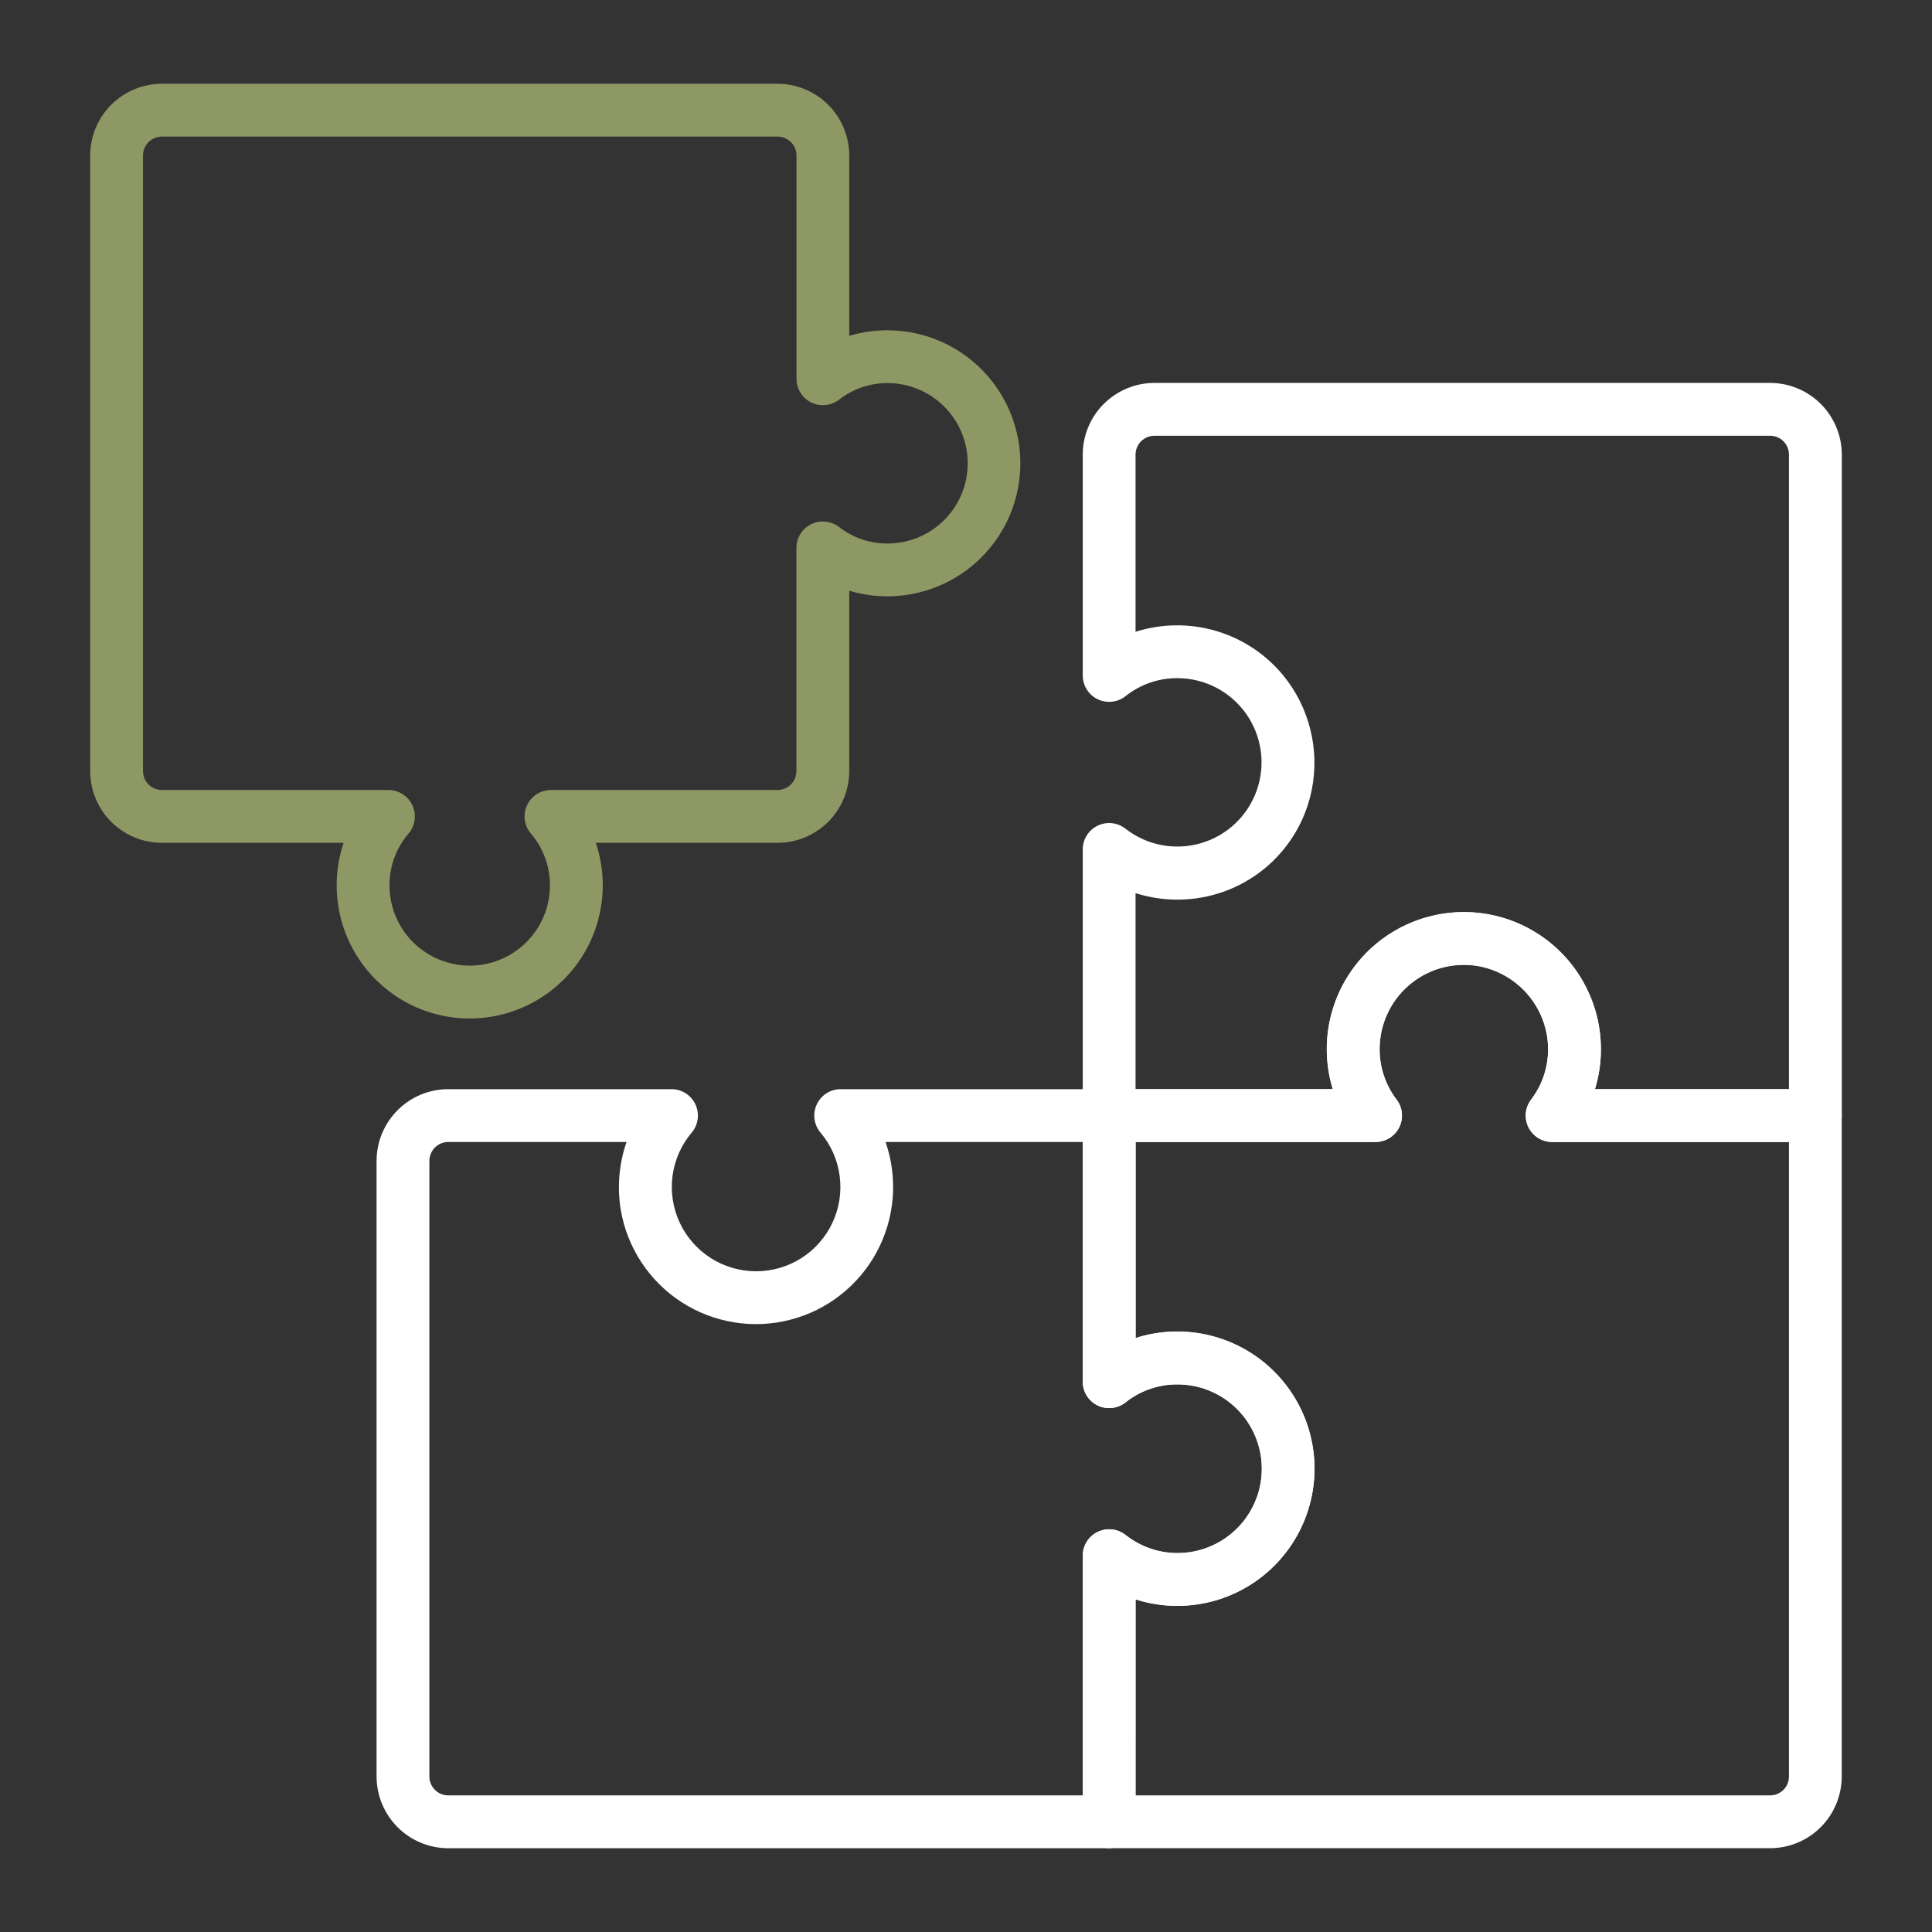
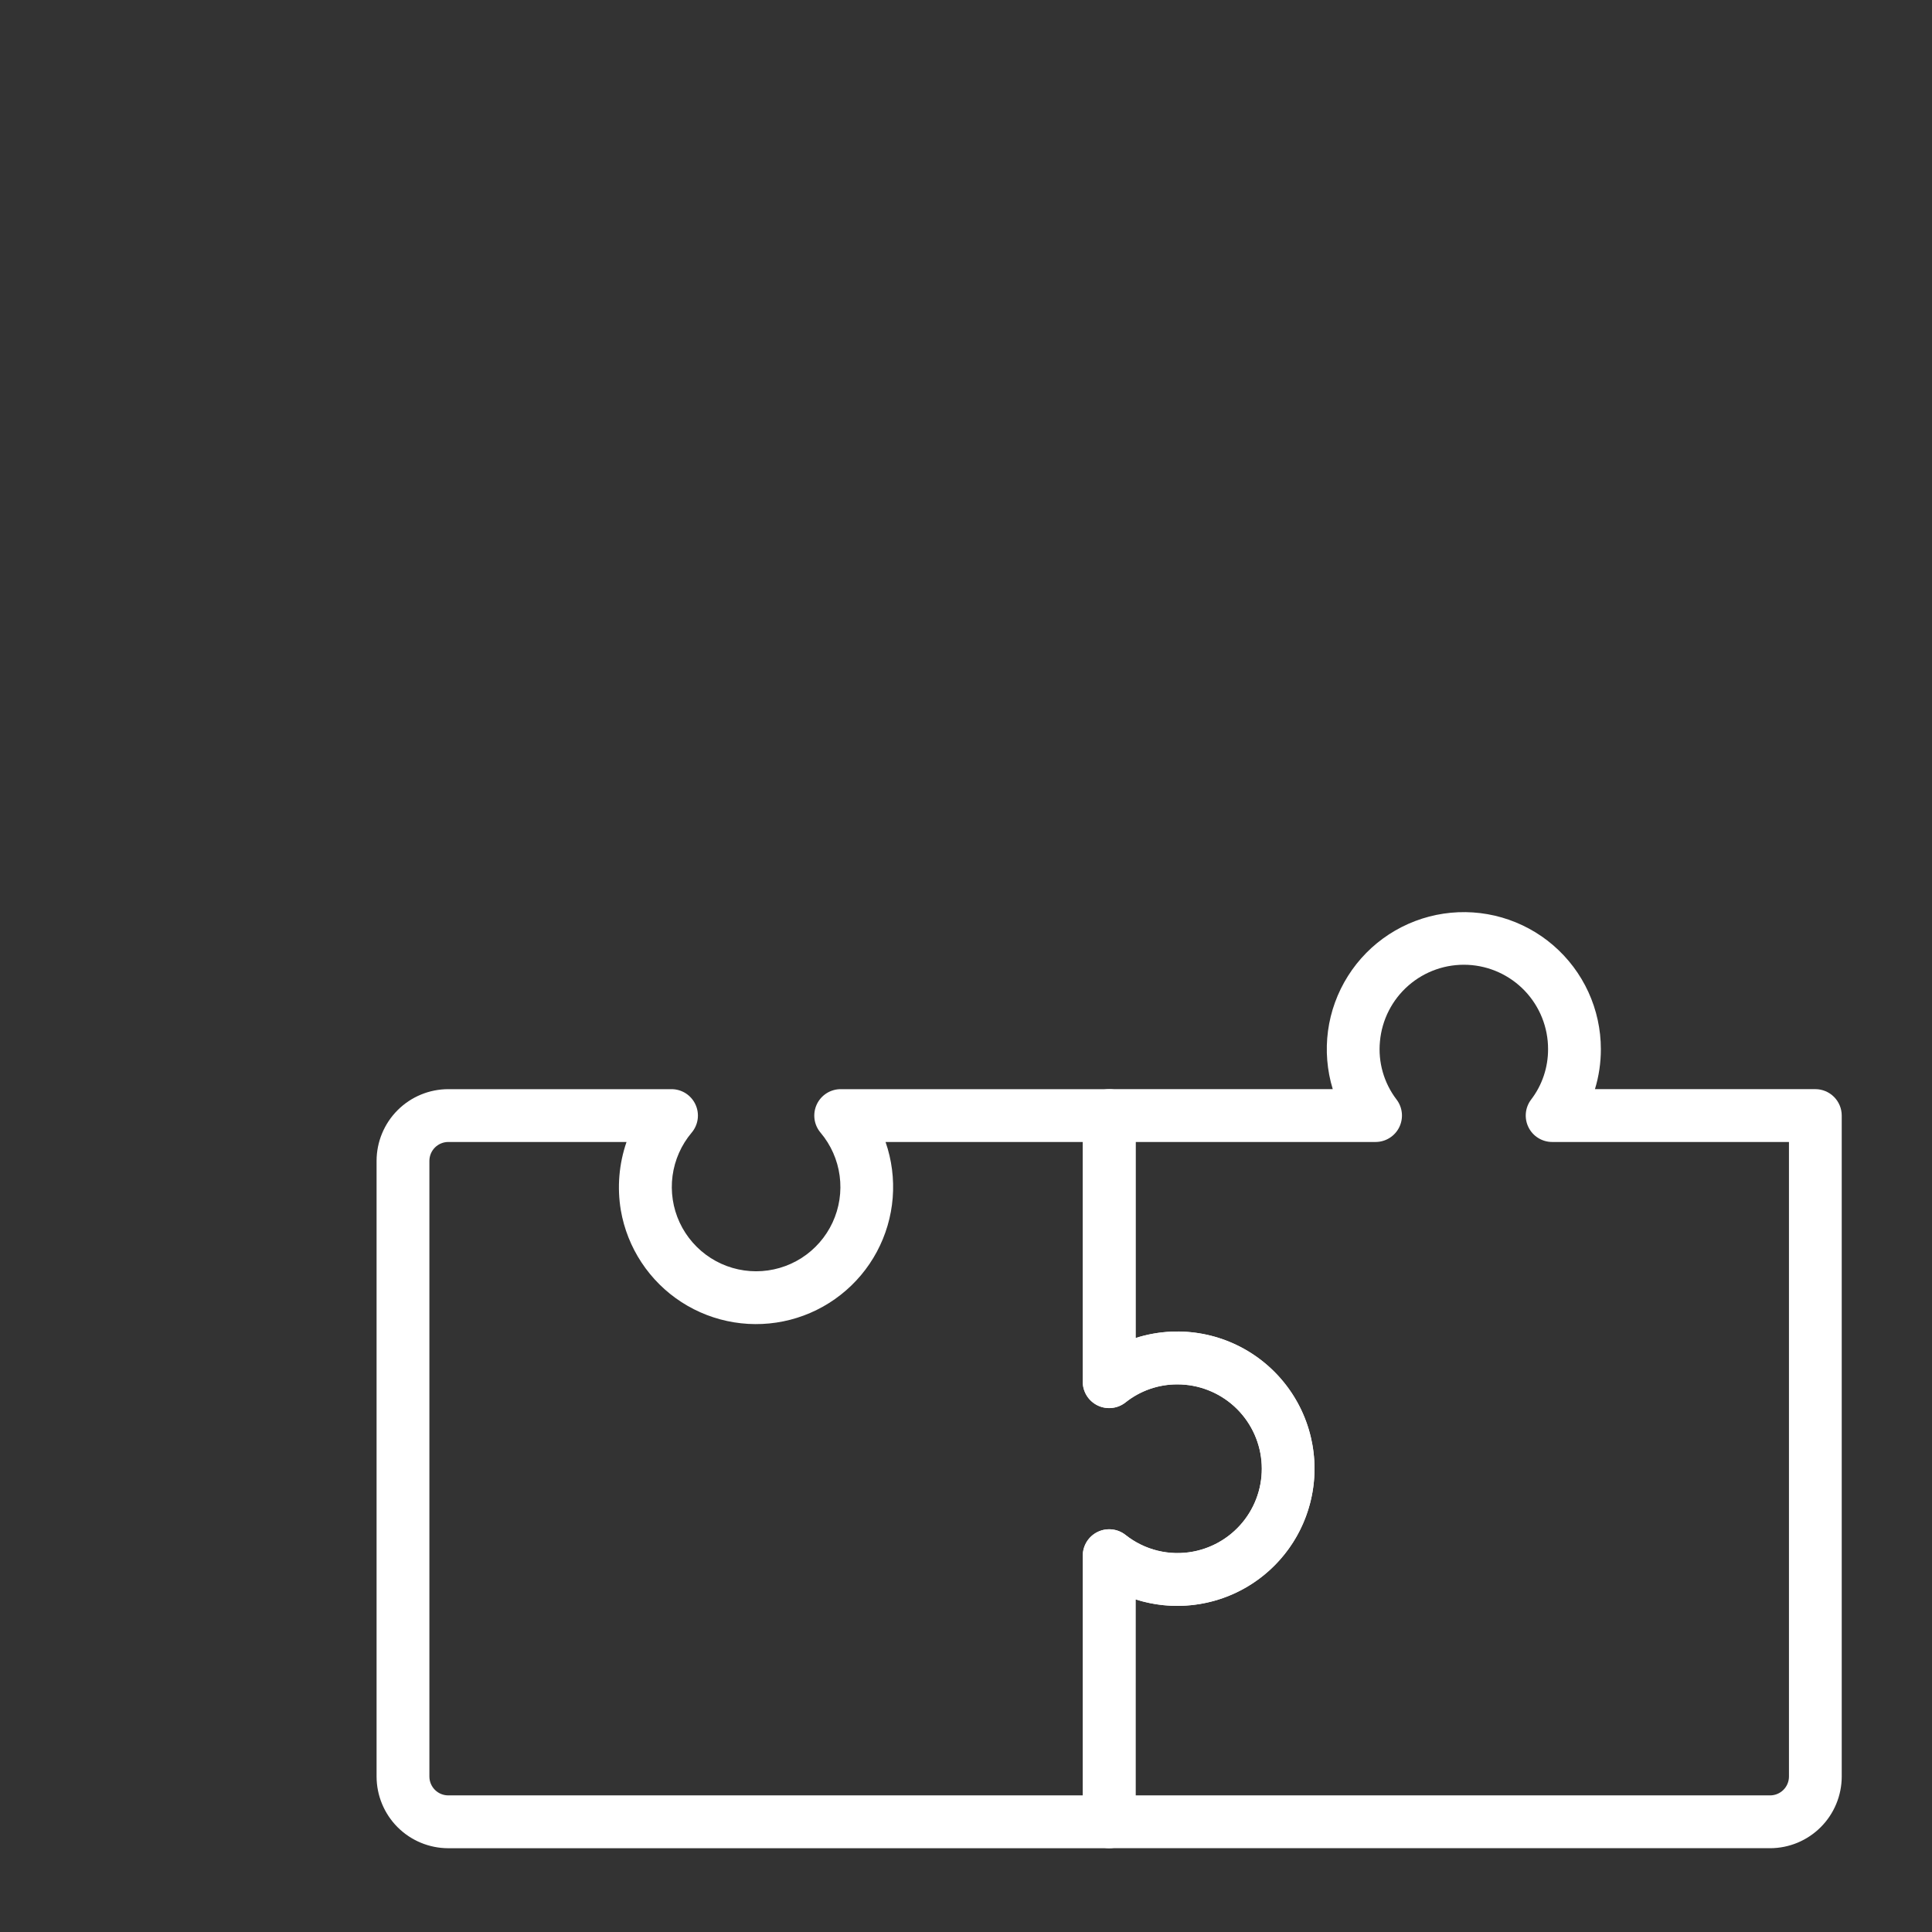
<svg xmlns="http://www.w3.org/2000/svg" width="83" height="83" viewBox="0 0 83 83" fill="none">
  <rect x="0" y="0" width="83" height="83" fill="#333333" stroke="none" />
  <path d="M47.65 79.401H19.258C18.441 79.4 17.658 79.075 17.081 78.498C16.504 77.92 16.179 77.137 16.178 76.321V49.871C16.179 49.054 16.504 48.272 17.081 47.694C17.658 47.117 18.441 46.792 19.258 46.791H28.848C29.064 46.791 29.276 46.853 29.459 46.969C29.641 47.086 29.786 47.252 29.877 47.448C29.968 47.644 30.002 47.862 29.973 48.077C29.944 48.291 29.855 48.493 29.715 48.658C29.27 49.185 28.985 49.829 28.893 50.513C28.802 51.197 28.907 51.894 29.198 52.52C29.489 53.145 29.953 53.675 30.535 54.047C31.116 54.418 31.792 54.615 32.483 54.615C33.173 54.615 33.849 54.418 34.431 54.047C35.013 53.675 35.476 53.145 35.767 52.52C36.058 51.894 36.164 51.197 36.072 50.513C35.981 49.829 35.695 49.185 35.25 48.658C35.111 48.493 35.021 48.291 34.992 48.077C34.964 47.862 34.997 47.644 35.088 47.448C35.179 47.252 35.324 47.086 35.507 46.969C35.689 46.853 35.901 46.791 36.117 46.791H47.653C47.954 46.791 48.242 46.911 48.455 47.123C48.668 47.336 48.788 47.625 48.788 47.926V57.483C49.766 57.171 50.809 57.12 51.813 57.335C52.817 57.551 53.747 58.025 54.511 58.71C55.276 59.395 55.848 60.269 56.172 61.243C56.495 62.218 56.558 63.26 56.354 64.266C56.19 65.078 55.857 65.846 55.375 66.521C54.894 67.195 54.276 67.76 53.562 68.18C52.848 68.599 52.053 68.863 51.23 68.954C50.407 69.046 49.573 68.963 48.784 68.71V78.266C48.785 78.415 48.755 78.563 48.698 78.701C48.641 78.838 48.558 78.963 48.452 79.069C48.347 79.174 48.222 79.258 48.084 79.315C47.946 79.372 47.799 79.401 47.65 79.401ZM19.258 49.06C19.043 49.061 18.837 49.146 18.685 49.298C18.533 49.45 18.448 49.656 18.447 49.871V76.321C18.447 76.536 18.533 76.742 18.685 76.894C18.837 77.046 19.043 77.131 19.258 77.131H46.518V66.834C46.518 66.621 46.578 66.412 46.691 66.231C46.805 66.05 46.967 65.905 47.159 65.812C47.351 65.719 47.565 65.683 47.777 65.706C47.989 65.729 48.191 65.812 48.358 65.945C48.762 66.265 49.231 66.495 49.732 66.618C50.233 66.741 50.755 66.754 51.262 66.658C52.149 66.49 52.941 65.996 53.483 65.274C54.026 64.553 54.279 63.654 54.194 62.756C54.108 61.857 53.691 61.022 53.023 60.416C52.354 59.809 51.483 59.473 50.581 59.474C49.772 59.471 48.987 59.744 48.355 60.247C48.187 60.38 47.986 60.463 47.774 60.486C47.562 60.509 47.348 60.472 47.156 60.38C46.964 60.287 46.802 60.142 46.688 59.961C46.575 59.78 46.515 59.571 46.515 59.358V49.06H38.044C38.311 49.83 38.415 50.646 38.351 51.458C38.287 52.27 38.055 53.059 37.67 53.777C37.285 54.495 36.756 55.125 36.115 55.627C35.475 56.13 34.737 56.495 33.948 56.698C33.16 56.901 32.337 56.939 31.534 56.808C30.73 56.678 29.962 56.382 29.278 55.94C28.594 55.498 28.01 54.918 27.561 54.239C27.112 53.559 26.809 52.794 26.671 51.992C26.507 51.009 26.591 50.002 26.916 49.06H19.258Z" fill="white" />
  <path d="M76.044 79.4H47.649C47.349 79.4 47.06 79.281 46.847 79.068C46.634 78.855 46.515 78.566 46.515 78.266V66.834C46.515 66.62 46.575 66.411 46.688 66.23C46.801 66.05 46.963 65.904 47.155 65.812C47.347 65.719 47.562 65.682 47.774 65.705C47.986 65.729 48.187 65.811 48.354 65.944C48.759 66.264 49.228 66.494 49.729 66.617C50.23 66.74 50.752 66.754 51.259 66.657C52.145 66.489 52.937 65.996 53.48 65.274C54.022 64.553 54.275 63.655 54.19 62.757C54.106 61.858 53.688 61.024 53.021 60.416C52.353 59.809 51.483 59.473 50.58 59.474C49.772 59.47 48.987 59.743 48.354 60.247C48.187 60.379 47.986 60.462 47.774 60.485C47.562 60.509 47.347 60.472 47.155 60.379C46.963 60.286 46.801 60.141 46.688 59.96C46.575 59.779 46.515 59.57 46.515 59.357V47.925C46.515 47.624 46.634 47.336 46.847 47.123C47.06 46.91 47.349 46.791 47.649 46.79H57.256C57.009 45.981 56.94 45.127 57.052 44.288C57.165 43.449 57.458 42.645 57.91 41.929C58.361 41.213 58.963 40.603 59.672 40.141C60.381 39.679 61.181 39.375 62.018 39.25C62.856 39.125 63.71 39.182 64.523 39.417C65.336 39.653 66.089 40.06 66.73 40.613C67.371 41.166 67.886 41.85 68.239 42.62C68.591 43.389 68.774 44.225 68.774 45.072C68.775 45.654 68.69 46.233 68.52 46.79H77.987C78.288 46.79 78.577 46.91 78.79 47.123C79.002 47.336 79.122 47.624 79.122 47.925V76.32C79.121 77.136 78.797 77.919 78.22 78.496C77.643 79.074 76.861 79.399 76.044 79.4ZM48.784 77.131H76.044C76.26 77.131 76.466 77.045 76.618 76.893C76.77 76.741 76.855 76.535 76.855 76.32V49.06H66.681C66.47 49.06 66.263 49.001 66.083 48.889C65.903 48.778 65.758 48.618 65.665 48.429C65.571 48.239 65.532 48.028 65.552 47.817C65.572 47.607 65.65 47.406 65.778 47.238C66.254 46.616 66.509 45.854 66.506 45.072C66.508 44.14 66.15 43.243 65.508 42.569C64.865 41.894 63.987 41.493 63.056 41.45C62.125 41.407 61.213 41.724 60.511 42.336C59.808 42.948 59.369 43.808 59.284 44.736C59.197 45.63 59.452 46.524 59.998 47.238C60.126 47.406 60.204 47.607 60.224 47.817C60.244 48.028 60.205 48.239 60.111 48.429C60.018 48.618 59.873 48.778 59.693 48.889C59.514 49.001 59.306 49.06 59.095 49.06H48.785V57.482C49.669 57.199 50.606 57.13 51.522 57.278C52.438 57.426 53.306 57.789 54.055 58.336C54.804 58.883 55.413 59.599 55.834 60.426C56.254 61.253 56.473 62.168 56.473 63.096C56.473 64.023 56.254 64.938 55.834 65.765C55.413 66.592 54.804 67.308 54.055 67.855C53.306 68.402 52.438 68.765 51.522 68.913C50.606 69.062 49.669 68.992 48.785 68.71L48.784 77.131Z" fill="white" />
-   <path d="M77.99 49.06H66.681C66.469 49.06 66.262 49.001 66.082 48.889C65.903 48.778 65.758 48.618 65.664 48.429C65.57 48.239 65.531 48.027 65.551 47.817C65.572 47.606 65.65 47.406 65.778 47.237C66.325 46.524 66.58 45.63 66.492 44.736C66.409 43.919 66.053 43.153 65.481 42.562C64.909 41.971 64.155 41.59 63.34 41.481C62.831 41.417 62.314 41.462 61.823 41.613C61.332 41.764 60.88 42.018 60.495 42.358C60.109 42.697 59.801 43.115 59.59 43.583C59.379 44.051 59.27 44.559 59.27 45.072C59.267 45.855 59.522 46.616 59.997 47.238C60.125 47.406 60.204 47.607 60.224 47.817C60.245 48.028 60.206 48.24 60.112 48.429C60.018 48.619 59.873 48.778 59.693 48.89C59.514 49.001 59.306 49.06 59.095 49.06H47.649C47.349 49.06 47.06 48.94 46.847 48.728C46.634 48.515 46.515 48.226 46.515 47.925V36.493C46.515 36.28 46.575 36.071 46.688 35.89C46.801 35.709 46.963 35.564 47.155 35.471C47.347 35.379 47.562 35.342 47.774 35.365C47.986 35.389 48.187 35.471 48.354 35.604C48.809 35.958 49.341 36.199 49.907 36.306C50.473 36.413 51.056 36.383 51.608 36.219C52.161 36.056 52.666 35.762 53.082 35.364C53.498 34.965 53.813 34.473 54 33.928C54.188 33.383 54.242 32.802 54.159 32.232C54.077 31.662 53.859 31.12 53.525 30.651C53.19 30.182 52.748 29.799 52.236 29.535C51.724 29.271 51.156 29.134 50.58 29.134C49.772 29.13 48.987 29.403 48.354 29.907C48.187 30.039 47.986 30.122 47.774 30.145C47.562 30.169 47.347 30.132 47.155 30.039C46.963 29.946 46.801 29.801 46.688 29.62C46.575 29.439 46.515 29.23 46.515 29.017V19.53C46.516 18.714 46.84 17.931 47.418 17.354C47.995 16.776 48.778 16.451 49.595 16.45H76.044C76.861 16.451 77.644 16.776 78.222 17.353C78.799 17.931 79.124 18.714 79.125 19.53V47.925C79.125 48.226 79.005 48.515 78.792 48.728C78.579 48.941 78.291 49.06 77.99 49.06ZM68.519 46.791H76.855V19.53C76.855 19.315 76.769 19.109 76.617 18.957C76.466 18.805 76.259 18.72 76.044 18.72H49.595C49.38 18.72 49.174 18.806 49.022 18.957C48.87 19.109 48.785 19.315 48.784 19.53V27.142C49.906 26.785 51.109 26.772 52.239 27.104C53.369 27.437 54.373 28.1 55.123 29.008C55.679 29.686 56.078 30.478 56.291 31.329C56.505 32.18 56.526 33.067 56.355 33.927C56.126 35.077 55.557 36.133 54.722 36.956C53.887 37.78 52.824 38.334 51.67 38.548C50.708 38.727 49.717 38.666 48.784 38.37V46.791H57.256C56.987 45.91 56.928 44.979 57.084 44.072C57.241 43.165 57.607 42.307 58.155 41.567C58.703 40.827 59.416 40.226 60.238 39.812C61.06 39.397 61.968 39.181 62.888 39.181C63.809 39.181 64.717 39.397 65.539 39.812C66.361 40.226 67.074 40.827 67.622 41.567C68.169 42.307 68.536 43.165 68.692 44.072C68.848 44.979 68.79 45.91 68.521 46.791H68.519Z" fill="white" />
-   <path d="M20.182 43.756C19.274 43.756 18.38 43.539 17.572 43.125C16.764 42.71 16.067 42.109 15.537 41.372C15.008 40.634 14.661 39.782 14.527 38.884C14.392 37.986 14.472 37.069 14.762 36.209H6.954C6.137 36.208 5.355 35.883 4.777 35.306C4.2 34.728 3.875 33.945 3.874 33.129V6.679C3.875 5.862 4.2 5.079 4.777 4.502C5.355 3.924 6.137 3.599 6.954 3.599H33.404C34.22 3.6 35.003 3.925 35.581 4.502C36.158 5.079 36.483 5.862 36.484 6.679V14.427C37.337 14.172 38.238 14.12 39.115 14.275C39.992 14.43 40.821 14.788 41.535 15.32C42.249 15.852 42.829 16.543 43.229 17.339C43.628 18.135 43.836 19.013 43.836 19.904C43.836 20.794 43.628 21.672 43.229 22.468C42.829 23.264 42.249 23.956 41.535 24.488C40.821 25.02 39.992 25.377 39.115 25.532C38.238 25.687 37.337 25.635 36.484 25.38V33.129C36.483 33.945 36.158 34.728 35.581 35.305C35.003 35.883 34.22 36.208 33.404 36.209H25.597C25.886 37.069 25.966 37.985 25.831 38.882C25.697 39.779 25.351 40.632 24.822 41.369C24.293 42.106 23.597 42.707 22.79 43.122C21.983 43.537 21.089 43.755 20.182 43.756ZM6.954 5.868C6.739 5.868 6.533 5.954 6.381 6.106C6.229 6.258 6.144 6.464 6.144 6.679V33.129C6.144 33.343 6.229 33.55 6.381 33.701C6.533 33.853 6.739 33.939 6.954 33.939H16.687C16.904 33.939 17.117 34.001 17.3 34.118C17.483 34.236 17.628 34.403 17.719 34.6C17.81 34.798 17.842 35.017 17.811 35.233C17.781 35.448 17.689 35.65 17.548 35.814C17.018 36.434 16.729 37.222 16.733 38.037C16.733 38.49 16.822 38.938 16.995 39.356C17.168 39.774 17.422 40.154 17.742 40.474C18.062 40.794 18.442 41.048 18.86 41.221C19.278 41.394 19.726 41.484 20.179 41.484C20.632 41.484 21.08 41.394 21.498 41.221C21.916 41.048 22.296 40.794 22.616 40.474C22.936 40.154 23.19 39.774 23.363 39.356C23.536 38.938 23.625 38.49 23.625 38.037C23.628 37.222 23.339 36.434 22.811 35.814C22.669 35.649 22.578 35.447 22.547 35.232C22.517 35.017 22.549 34.798 22.639 34.6C22.73 34.403 22.875 34.236 23.058 34.118C23.241 34.001 23.454 33.939 23.671 33.939H33.404C33.619 33.939 33.825 33.853 33.977 33.701C34.129 33.549 34.214 33.343 34.214 33.129V23.538C34.214 23.326 34.274 23.118 34.386 22.938C34.498 22.758 34.658 22.613 34.849 22.519C35.039 22.426 35.252 22.388 35.463 22.409C35.674 22.43 35.875 22.51 36.043 22.64C36.639 23.103 37.373 23.353 38.128 23.35C39.042 23.35 39.918 22.987 40.565 22.341C41.211 21.694 41.574 20.818 41.574 19.904C41.574 18.989 41.211 18.113 40.565 17.467C39.918 16.82 39.042 16.457 38.128 16.457C37.374 16.456 36.641 16.707 36.046 17.17C35.878 17.3 35.678 17.38 35.467 17.401C35.255 17.423 35.043 17.385 34.852 17.291C34.662 17.198 34.501 17.052 34.389 16.872C34.277 16.692 34.218 16.485 34.218 16.272V6.679C34.218 6.464 34.132 6.258 33.98 6.106C33.828 5.954 33.622 5.868 33.407 5.868H6.954Z" fill="#8E9864" />
</svg>